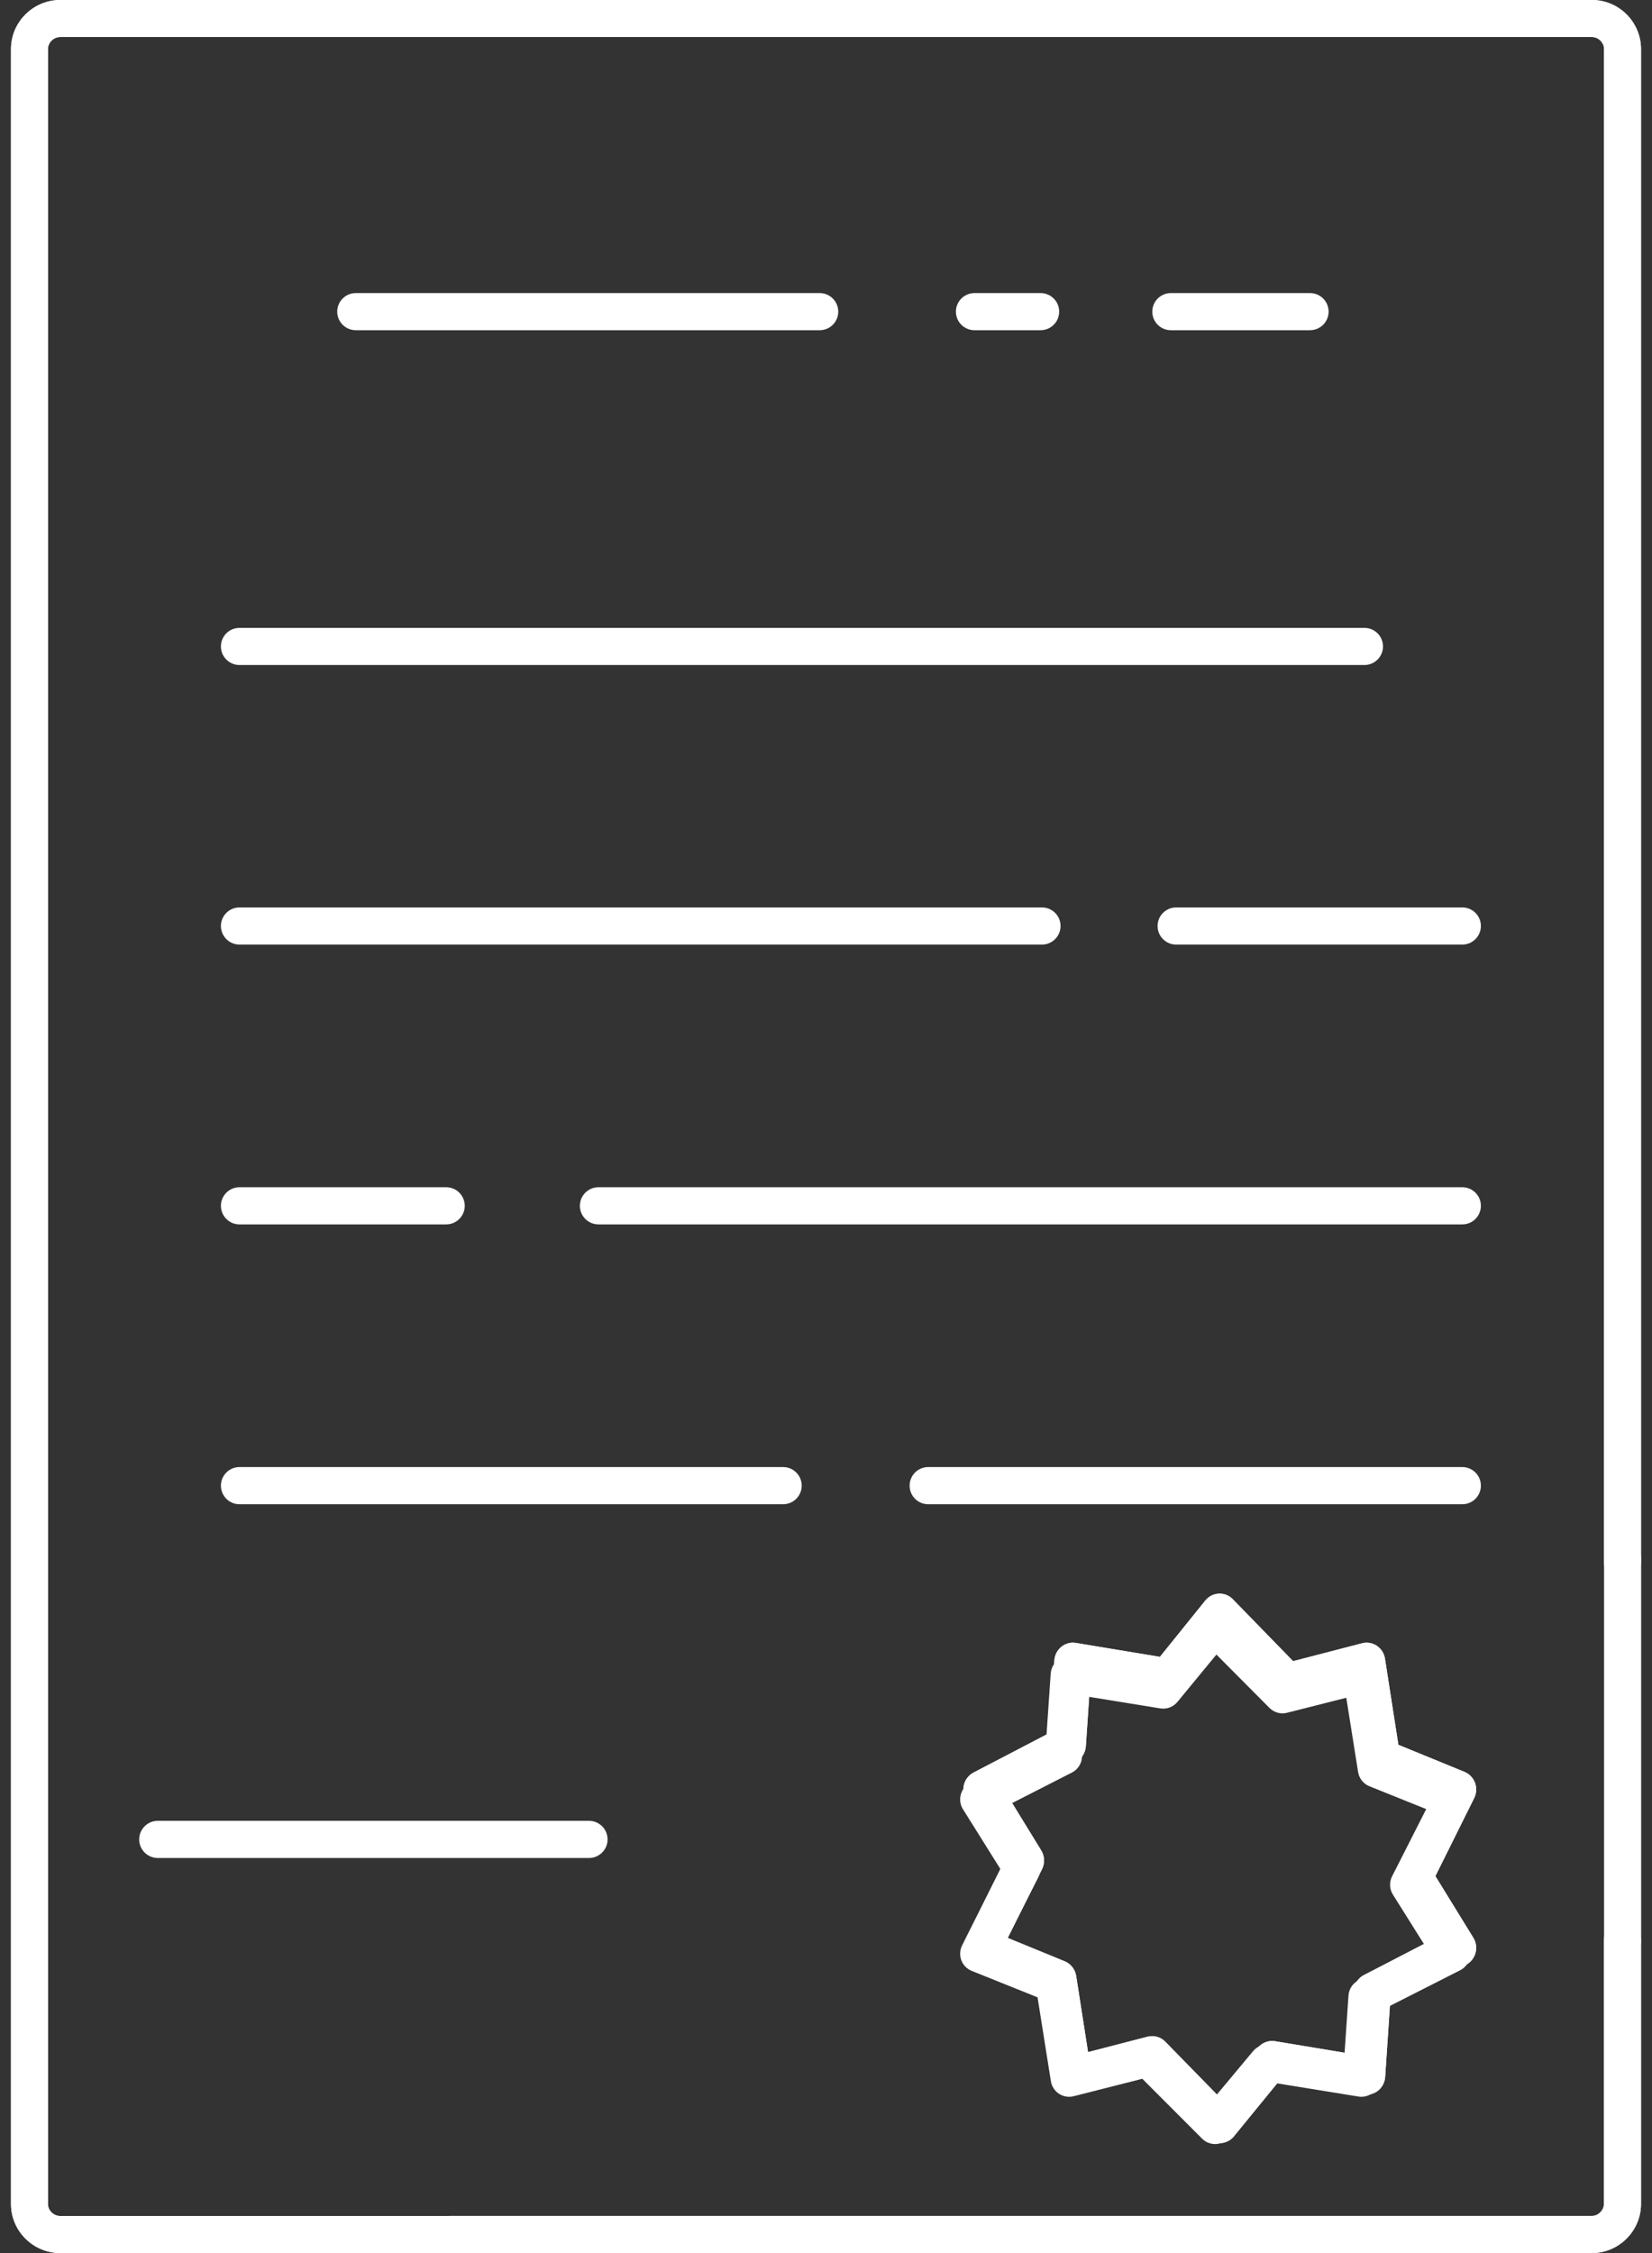
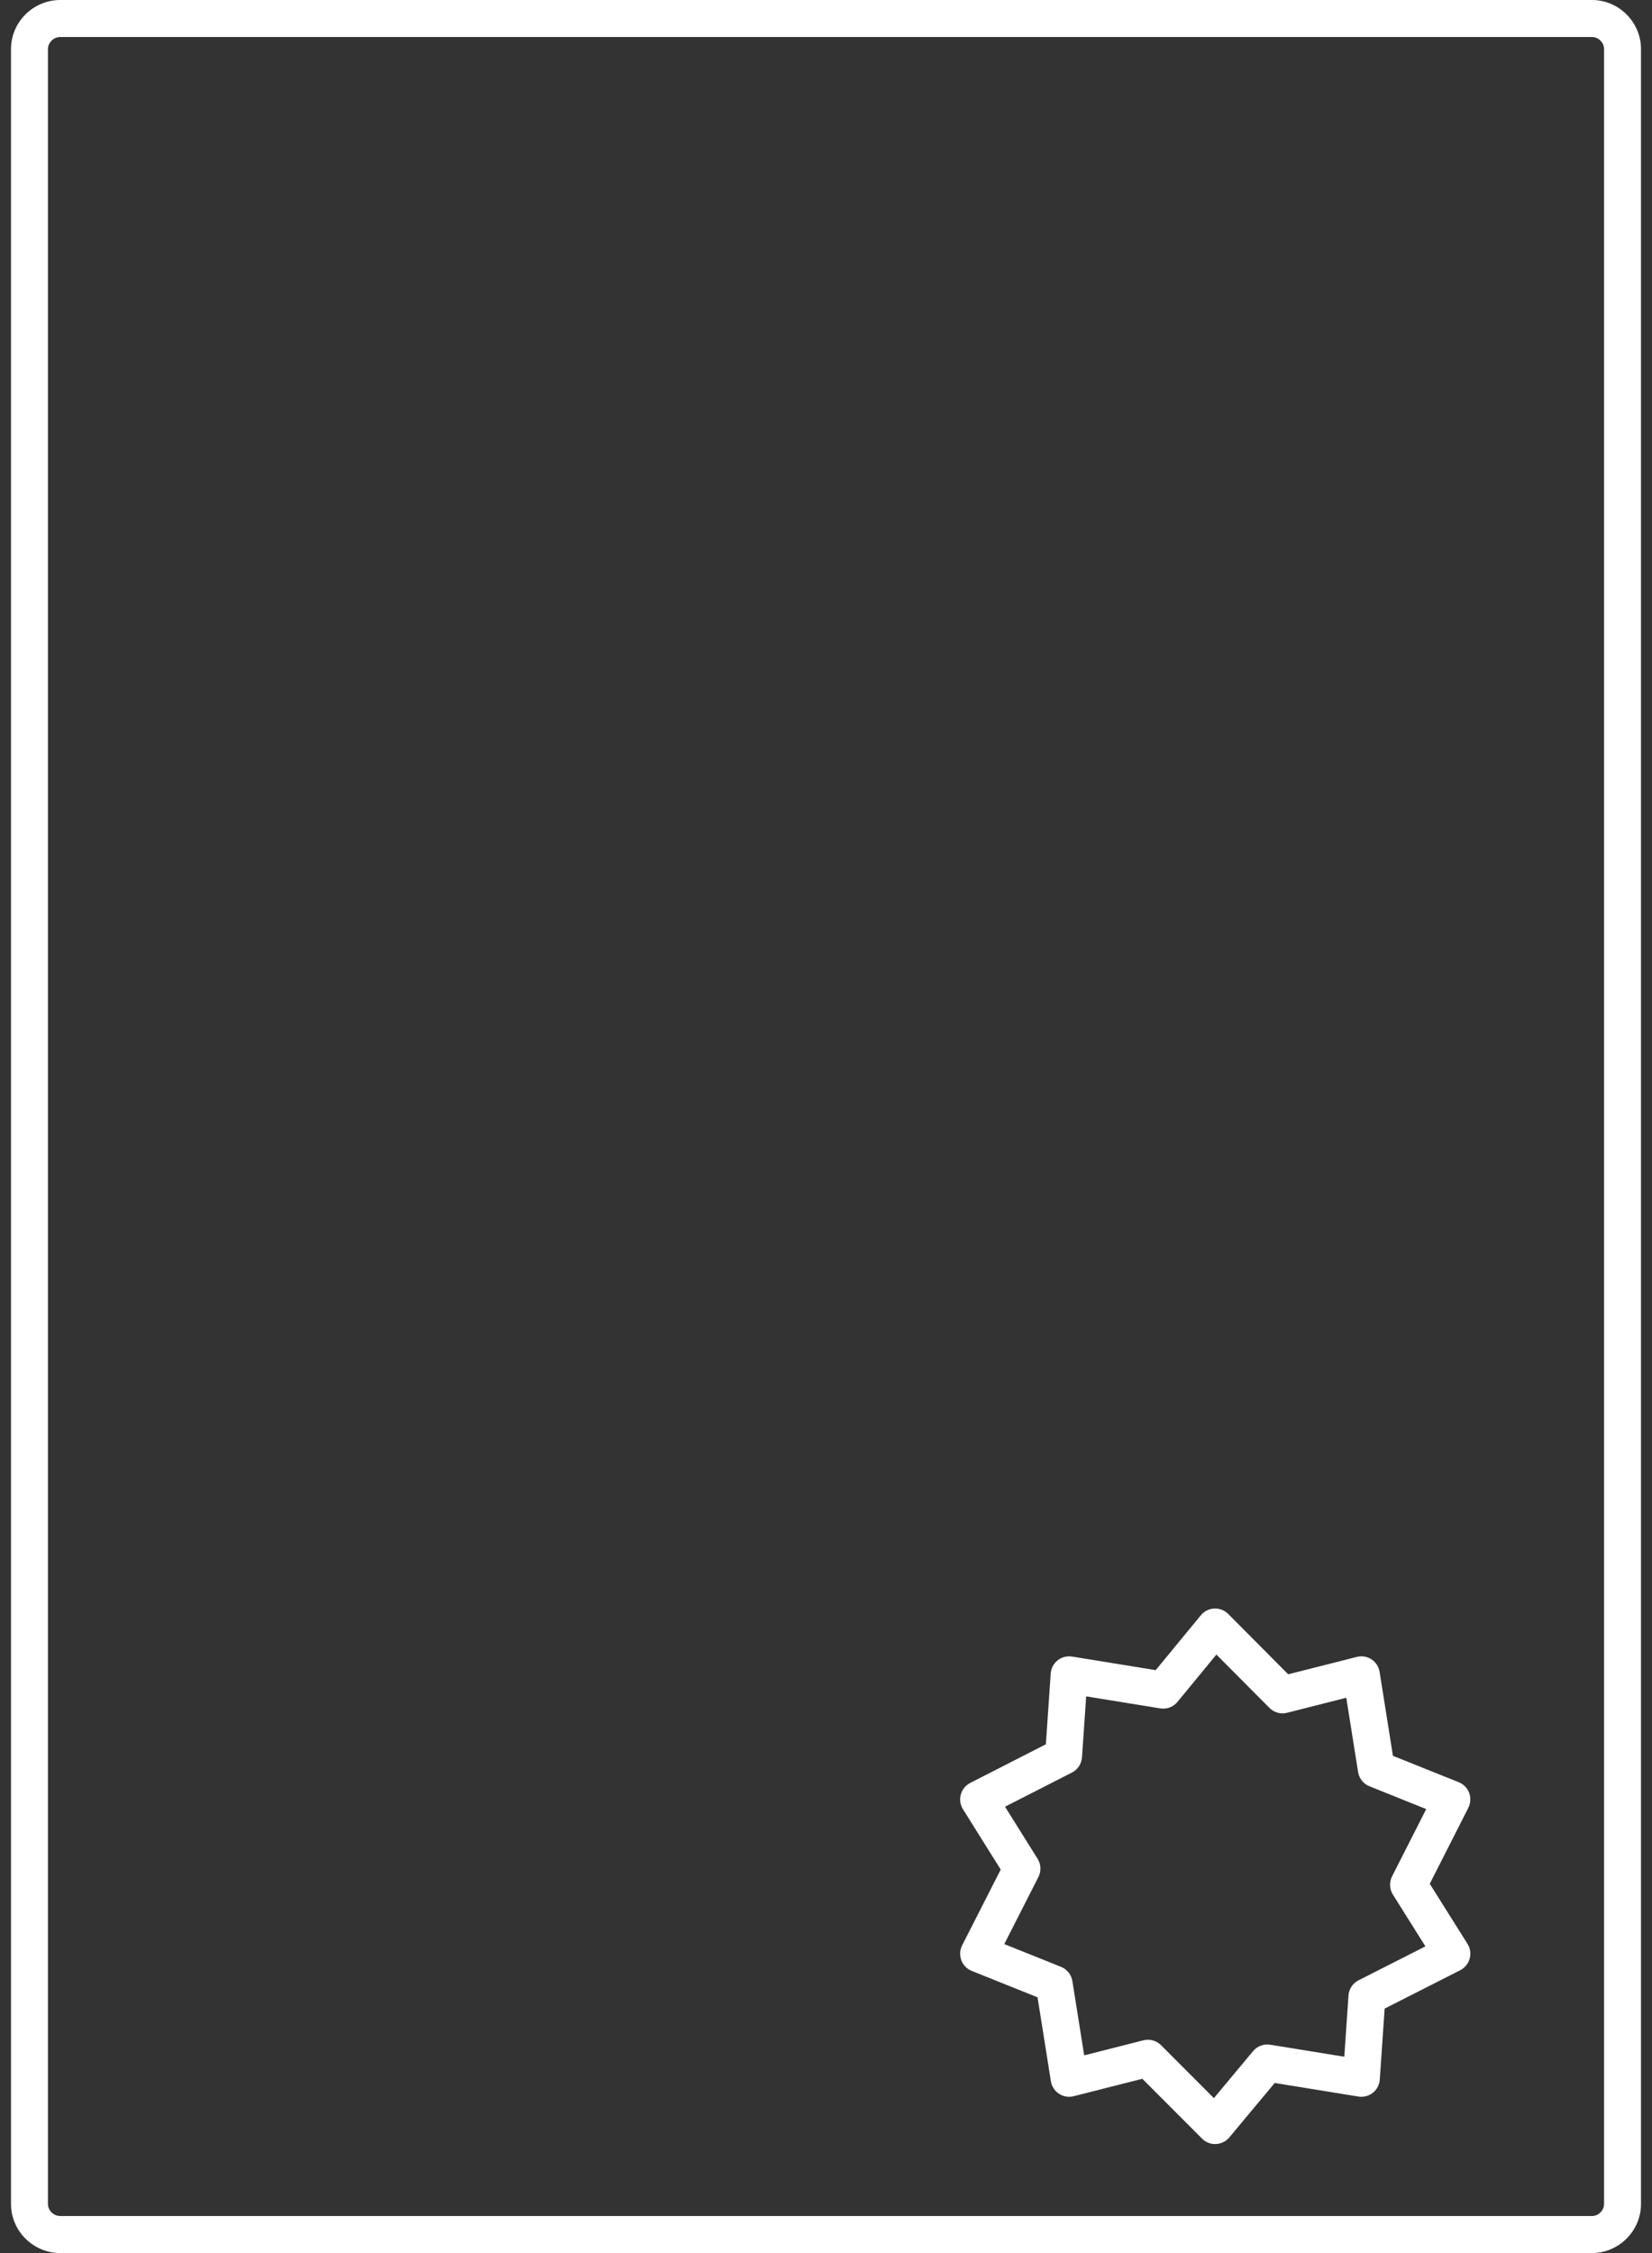
<svg xmlns="http://www.w3.org/2000/svg" width="55" height="75" viewBox="0 0 55 75" fill="none">
  <rect x="0" y="0" width="55" height="75" fill="#333333" stroke="none" />
-   <path d="M40.605 71.341C40.441 71.341 40.284 71.275 40.168 71.156L38.169 69.112L35.872 69.707C35.704 69.751 35.525 69.72 35.38 69.623C35.235 69.525 35.137 69.369 35.109 69.194L34.663 66.329L32.461 65.427C32.3 65.361 32.174 65.229 32.112 65.062C32.051 64.896 32.062 64.711 32.141 64.553L33.431 61.965L32.167 59.905C32.075 59.755 32.049 59.572 32.096 59.401C32.142 59.23 32.256 59.087 32.411 59.006L34.941 57.687L35.103 55.271C35.115 55.093 35.199 54.93 35.336 54.819C35.472 54.709 35.647 54.661 35.819 54.69L38.617 55.154L40.128 53.279C40.239 53.141 40.402 53.058 40.576 53.05C40.752 53.04 40.92 53.108 41.043 53.235L43.051 55.297L45.347 54.702C45.516 54.658 45.694 54.689 45.839 54.786C45.984 54.884 46.083 55.04 46.11 55.215L46.556 58.081L48.758 58.983C48.919 59.049 49.045 59.181 49.107 59.347C49.168 59.513 49.158 59.698 49.079 59.856L47.788 62.452L49.051 64.504C49.144 64.654 49.17 64.838 49.124 65.009C49.077 65.181 48.962 65.324 48.807 65.404L46.278 66.714L46.116 69.138C46.104 69.315 46.02 69.479 45.883 69.59C45.747 69.7 45.572 69.748 45.4 69.719L42.6 69.254L41.08 71.115C40.968 71.251 40.806 71.333 40.633 71.341C40.623 71.341 40.614 71.341 40.605 71.341ZM38.358 67.779C38.52 67.779 38.677 67.844 38.795 67.964L40.564 69.773L41.876 68.167C42.016 67.996 42.234 67.912 42.45 67.948L44.928 68.359L45.068 66.269C45.083 66.046 45.211 65.849 45.406 65.748L47.643 64.59L46.555 62.821C46.439 62.633 46.429 62.396 46.527 62.198L47.67 59.899L45.771 59.121C45.569 59.038 45.424 58.853 45.39 58.633L44.995 56.097L43.013 56.611C42.801 56.665 42.578 56.602 42.423 56.444L40.648 54.621L39.346 56.238C39.206 56.412 38.987 56.497 38.769 56.46L36.291 56.049L36.151 58.13C36.136 58.352 36.009 58.549 35.815 58.65L33.574 59.819L34.665 61.597C34.78 61.786 34.791 62.022 34.692 62.221L33.55 64.51L35.448 65.288C35.65 65.371 35.795 65.556 35.829 65.775L36.224 68.311L38.206 67.798C38.256 67.785 38.307 67.779 38.358 67.779Z" fill="white" />
  <path fill-rule="evenodd" clip-rule="evenodd" d="M2.006 1.232C1.779 1.232 1.596 1.423 1.596 1.634V73.366C1.596 73.577 1.779 73.767 2.006 73.767H53.003C53.217 73.767 53.404 73.581 53.404 73.366V1.634C53.404 1.419 53.217 1.232 53.003 1.232H2.006ZM0.366 1.634C0.366 0.735 1.107 0 2.006 0H53.003C53.897 0 54.634 0.739 54.634 1.634V73.366C54.634 74.262 53.896 75 53.003 75H2.006C1.107 75 0.366 74.265 0.366 73.366V1.634ZM40.425 53.545C40.599 53.537 40.768 53.602 40.89 53.725L42.888 55.734L45.173 55.155C45.34 55.112 45.518 55.142 45.662 55.237C45.806 55.333 45.904 55.484 45.931 55.655L46.375 58.448L48.566 59.327C48.726 59.391 48.852 59.52 48.913 59.682C48.973 59.844 48.963 60.024 48.885 60.178L47.601 62.708L48.857 64.707C48.95 64.854 48.976 65.033 48.93 65.2C48.883 65.367 48.769 65.507 48.615 65.585L46.099 66.862L45.937 69.224C45.926 69.397 45.842 69.557 45.706 69.665C45.571 69.772 45.396 69.818 45.225 69.79L42.439 69.338L40.927 71.151C40.816 71.283 40.655 71.363 40.482 71.371C40.309 71.379 40.142 71.314 40.02 71.191L38.031 69.199L35.746 69.779C35.578 69.822 35.401 69.792 35.256 69.697C35.112 69.601 35.014 69.45 34.987 69.279L34.543 66.487L32.353 65.608C32.192 65.543 32.066 65.415 32.005 65.252C31.945 65.09 31.955 64.91 32.033 64.756L33.317 62.234L32.06 60.226C31.968 60.08 31.942 59.901 31.988 59.735C32.035 59.568 32.148 59.429 32.302 59.35L34.82 58.064L34.981 55.71C34.993 55.537 35.077 55.377 35.212 55.269C35.348 55.162 35.522 55.116 35.693 55.144L38.476 55.596L39.98 53.769C40.09 53.634 40.252 53.553 40.425 53.545ZM40.498 55.077L39.201 56.653C39.062 56.822 38.844 56.904 38.628 56.869L36.162 56.469L36.023 58.497C36.008 58.713 35.882 58.905 35.689 59.004L33.46 60.142L34.545 61.876C34.66 62.059 34.67 62.29 34.571 62.483L33.435 64.715L35.324 65.472C35.525 65.553 35.669 65.733 35.703 65.948L36.096 68.419L38.067 67.918C38.278 67.865 38.5 67.927 38.654 68.08L40.414 69.843L41.719 68.278C41.859 68.111 42.076 68.03 42.29 68.065L44.756 68.465L44.895 66.428C44.91 66.211 45.037 66.019 45.231 65.92L47.456 64.791L46.374 63.068C46.259 62.885 46.248 62.654 46.346 62.461L47.483 60.221L45.594 59.462C45.393 59.382 45.249 59.201 45.215 58.987L44.822 56.515L42.85 57.015C42.64 57.069 42.417 57.007 42.264 56.853L40.498 55.077Z" fill="white" />
-   <path d="M54.024 65.243C53.688 65.243 53.415 64.964 53.415 64.619V51.843C53.415 51.498 53.688 51.219 54.024 51.219C54.361 51.219 54.634 51.498 54.634 51.843V64.619C54.634 64.964 54.361 65.243 54.024 65.243Z" fill="white" />
-   <path d="M15.183 75H2.006C1.102 75 0.366 74.267 0.366 73.366V1.634C0.366 0.733 1.101 0 2.006 0H53.003C53.902 0 54.634 0.733 54.634 1.634V52.013C54.634 52.353 54.359 52.629 54.019 52.629C53.679 52.629 53.404 52.353 53.404 52.013V1.634C53.404 1.42 53.216 1.232 53.003 1.232H2.006C1.784 1.232 1.596 1.416 1.596 1.634V73.366C1.596 73.584 1.784 73.767 2.006 73.767H15.183C15.523 73.767 15.798 74.043 15.798 74.384C15.798 74.724 15.523 75 15.183 75Z" fill="white" />
-   <path d="M52.995 75H14.985C14.644 75 14.367 74.723 14.367 74.381C14.367 74.04 14.644 73.763 14.985 73.763H52.995C53.209 73.763 53.398 73.575 53.398 73.36V64.593C53.398 64.251 53.674 63.974 54.016 63.974C54.357 63.974 54.634 64.251 54.634 64.593V73.36C54.634 74.264 53.899 75 52.995 75ZM43.614 10.992H38.981C38.64 10.992 38.363 10.716 38.363 10.374C38.363 10.033 38.64 9.756 38.981 9.756H43.614C43.956 9.756 44.233 10.033 44.233 10.374C44.233 10.716 43.956 10.992 43.614 10.992ZM34.644 10.992H32.444C32.102 10.992 31.825 10.716 31.825 10.374C31.825 10.033 32.102 9.756 32.444 9.756H34.644C34.986 9.756 35.263 10.033 35.263 10.374C35.263 10.716 34.986 10.992 34.644 10.992ZM27.29 10.992H11.845C11.504 10.992 11.227 10.716 11.227 10.374C11.227 10.033 11.504 9.756 11.845 9.756H27.29C27.631 9.756 27.908 10.033 27.908 10.374C27.908 10.716 27.631 10.992 27.29 10.992ZM45.425 22.137H7.973C7.631 22.137 7.355 21.86 7.355 21.519C7.355 21.177 7.631 20.901 7.973 20.901H45.425C45.767 20.901 46.044 21.177 46.044 21.519C46.044 21.86 45.767 22.137 45.425 22.137ZM48.685 31.443H39.157C38.816 31.443 38.539 31.166 38.539 30.825C38.539 30.483 38.816 30.207 39.157 30.207H48.685C49.026 30.207 49.303 30.483 49.303 30.825C49.303 31.166 49.026 31.443 48.685 31.443ZM34.691 31.443H7.973C7.631 31.443 7.355 31.166 7.355 30.825C7.355 30.483 7.631 30.207 7.973 30.207H34.691C35.032 30.207 35.309 30.483 35.309 30.825C35.309 31.166 35.032 31.443 34.691 31.443ZM48.685 40.758H19.925C19.583 40.758 19.306 40.481 19.306 40.139C19.306 39.798 19.583 39.521 19.925 39.521H48.685C49.026 39.521 49.303 39.798 49.303 40.139C49.303 40.481 49.026 40.758 48.685 40.758ZM14.854 40.758H7.973C7.631 40.758 7.355 40.481 7.355 40.139C7.355 39.798 7.631 39.521 7.973 39.521H14.854C15.196 39.521 15.473 39.798 15.473 40.139C15.473 40.481 15.196 40.758 14.854 40.758ZM48.685 50.073H30.902C30.56 50.073 30.284 49.796 30.284 49.455C30.284 49.113 30.56 48.836 30.902 48.836H48.685C49.026 48.836 49.303 49.113 49.303 49.455C49.303 49.796 49.026 50.073 48.685 50.073ZM26.073 50.073H7.973C7.631 50.073 7.355 49.796 7.355 49.455C7.355 49.113 7.631 48.836 7.973 48.836H26.073C26.414 48.836 26.691 49.113 26.691 49.455C26.691 49.796 26.414 50.073 26.073 50.073ZM19.609 61.849H5.252C4.911 61.849 4.634 61.572 4.634 61.231C4.634 60.889 4.911 60.612 5.252 60.612H19.609C19.951 60.612 20.228 60.889 20.228 61.231C20.228 61.572 19.951 61.849 19.609 61.849Z" fill="white" />
-   <path d="M40.605 71.341C40.441 71.341 40.284 71.275 40.168 71.156L38.169 69.112L35.872 69.707C35.704 69.751 35.525 69.72 35.38 69.623C35.235 69.525 35.137 69.369 35.109 69.194L34.663 66.329L32.461 65.427C32.3 65.361 32.174 65.229 32.112 65.062C32.051 64.896 32.062 64.711 32.141 64.553L33.431 61.965L32.167 59.905C32.075 59.755 32.049 59.572 32.096 59.401C32.142 59.23 32.256 59.087 32.411 59.006L34.941 57.687L35.103 55.271C35.115 55.093 35.199 54.93 35.336 54.819C35.472 54.709 35.647 54.661 35.819 54.69L38.617 55.154L40.128 53.279C40.239 53.141 40.402 53.058 40.576 53.05C40.752 53.04 40.92 53.108 41.043 53.235L43.051 55.297L45.347 54.702C45.516 54.658 45.694 54.689 45.839 54.786C45.984 54.884 46.083 55.04 46.11 55.215L46.556 58.081L48.758 58.983C48.919 59.049 49.045 59.181 49.107 59.347C49.168 59.513 49.158 59.698 49.079 59.856L47.788 62.452L49.051 64.504C49.144 64.654 49.17 64.838 49.124 65.009C49.077 65.181 48.962 65.324 48.807 65.404L46.278 66.714L46.116 69.138C46.104 69.315 46.02 69.479 45.883 69.59C45.747 69.7 45.572 69.748 45.4 69.719L42.6 69.254L41.08 71.115C40.968 71.251 40.806 71.333 40.633 71.341C40.623 71.341 40.614 71.341 40.605 71.341ZM38.358 67.779C38.52 67.779 38.677 67.844 38.795 67.964L40.564 69.773L41.876 68.167C42.016 67.996 42.234 67.912 42.45 67.948L44.928 68.359L45.068 66.269C45.083 66.046 45.211 65.849 45.406 65.748L47.643 64.59L46.555 62.821C46.439 62.633 46.429 62.396 46.527 62.198L47.67 59.899L45.771 59.121C45.569 59.038 45.424 58.853 45.39 58.633L44.995 56.097L43.013 56.611C42.801 56.665 42.578 56.602 42.423 56.444L40.648 54.621L39.346 56.238C39.206 56.412 38.987 56.497 38.769 56.46L36.291 56.049L36.151 58.13C36.136 58.352 36.009 58.549 35.815 58.65L33.574 59.819L34.665 61.597C34.78 61.786 34.791 62.022 34.692 62.221L33.55 64.51L35.448 65.288C35.65 65.371 35.795 65.556 35.829 65.775L36.224 68.311L38.206 67.798C38.256 67.785 38.307 67.779 38.358 67.779Z" fill="white" />
</svg>